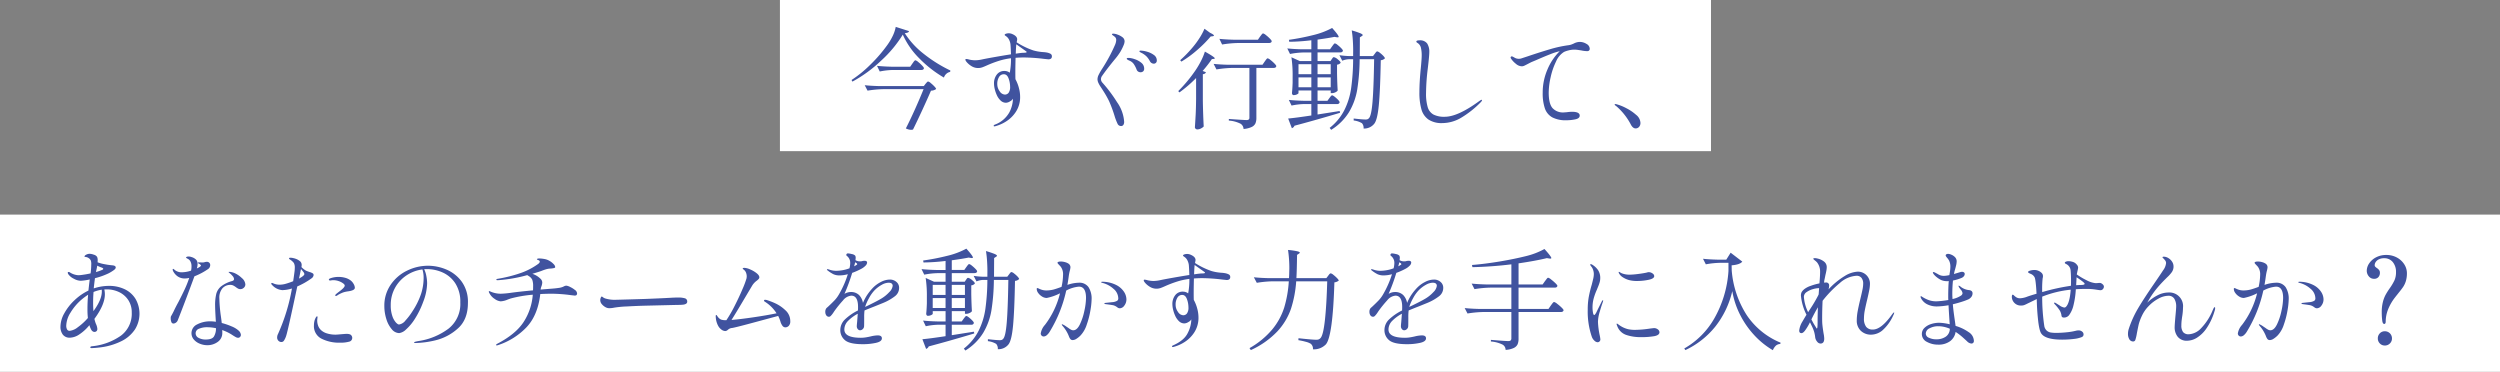
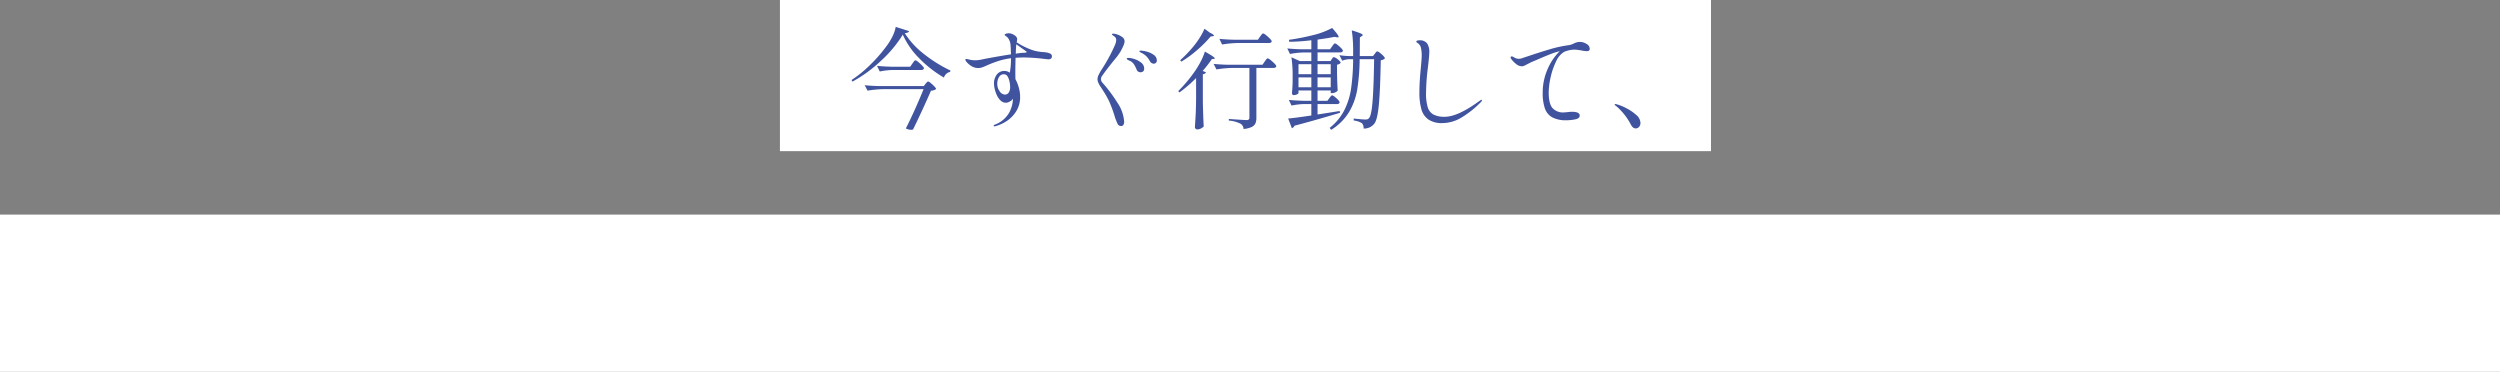
<svg xmlns="http://www.w3.org/2000/svg" width="827" height="123" viewBox="0 0 827 123">
  <rect x="0" y="0" width="827" height="123" fill="#808080" stroke="none" />
  <g id="グループ_79685" data-name="グループ 79685" transform="translate(-546.5 -22140.295)">
    <g id="グループ_79485" data-name="グループ 79485" transform="translate(-2.5 3418.295)">
      <rect id="長方形_17992" data-name="長方形 17992" width="827" height="52" transform="translate(549 18793)" fill="#fff" />
-       <path id="パス_144314" data-name="パス 144314" d="M29.06,23.568a11.863,11.863,0,0,1,5.13,1.08,8.472,8.472,0,0,1,3.618,3.186,9.8,9.8,0,0,1-.126,10.08A11.436,11.436,0,0,1,33.2,41.838a21.651,21.651,0,0,1-7.6,2.142q-.864.108-2.232.18-.5,0-.5-.252,0-.288.5-.36A20,20,0,0,0,33,40.038a9.046,9.046,0,0,0,3.582-7.65,7.31,7.31,0,0,0-1.134-4.1,7.428,7.428,0,0,0-3.024-2.646,9.389,9.389,0,0,0-4.158-.918,6.35,6.35,0,0,0-.756.036,7.459,7.459,0,0,1,.18,1.584q0,3.456-3.456,8.136a10.031,10.031,0,0,0,.5,1.656,4.618,4.618,0,0,1,.468,1.656.927.927,0,0,1-.936,1.008,1.062,1.062,0,0,1-.612-.2,1.514,1.514,0,0,1-.468-.522,7.991,7.991,0,0,1-.612-1.512,14.863,14.863,0,0,1-3.528,3.186,5.844,5.844,0,0,1-2.88.954,2.805,2.805,0,0,1-2.394-1.026A4.275,4.275,0,0,1,13,37.032a9.222,9.222,0,0,1,1.26-4.374,17.5,17.5,0,0,1,3.384-4.338,17.9,17.9,0,0,1,4.608-3.2q.252-2.3.432-3.672a18.343,18.343,0,0,1-2.952.432,5,5,0,0,1-2.322-.684,4.669,4.669,0,0,1-1.746-1.4,1.361,1.361,0,0,1-.252-.54.255.255,0,0,1,.288-.288.7.7,0,0,1,.36.108,5.81,5.81,0,0,0,2.916.972,14.507,14.507,0,0,0,1.53-.162q1.17-.162,2.466-.45a24.561,24.561,0,0,0,.216-2.988,3.426,3.426,0,0,0-.144-1.26,2.008,2.008,0,0,0-.684-.792,2.232,2.232,0,0,0-.828-.36,3.581,3.581,0,0,0-.378-.054q-.2-.018-.2-.09,0-.36.576-.648a2.428,2.428,0,0,1,1.08-.288,4.4,4.4,0,0,1,1.458.306,1.814,1.814,0,0,1,1.062.738,2.585,2.585,0,0,1,.18,1.152,3.962,3.962,0,0,1-.036.612,11.676,11.676,0,0,0,2.214.612,24.946,24.946,0,0,0,2.754.4q1.044.108,1.044.72,0,.36-.54.792a13.177,13.177,0,0,1-1.8,1.116,23.534,23.534,0,0,1-4.536,1.62q-.288,2.232-.4,3.384A15.842,15.842,0,0,1,29.06,23.568ZM24.74,19a17.238,17.238,0,0,0,2.052-.72.727.727,0,0,0,.234-.144.3.3,0,0,0,.126-.216q0-.252-.684-.468a9.092,9.092,0,0,1-1.3-.576l-.144.792Zm1.944,6.444a3.557,3.557,0,0,0-.036-.612,11.566,11.566,0,0,0-2.7.756q-.144,1.62-.144,3.6,0,1.44.108,2.736l.432-.612Q26.684,27.924,26.684,25.44Zm-10.656,13a5.279,5.279,0,0,0,2.7-1.188,19.46,19.46,0,0,0,3.348-3.06,24.816,24.816,0,0,1-.144-2.916q0-2.484.216-4.788a22.23,22.23,0,0,0-2.268,1.692A17.913,17.913,0,0,0,16.3,32.46a8.51,8.51,0,0,0-1.386,4.248,2.518,2.518,0,0,0,.27,1.26A.908.908,0,0,0,16.028,38.436ZM61.856,17.988A21.777,21.777,0,0,1,57.32,20.4q-1.332,3.636-2.934,7.866t-2.61,6.75a1.634,1.634,0,0,1-.594.72,1.42,1.42,0,0,1-.81.288.718.718,0,0,1-.684-.5,3.209,3.209,0,0,1-.216-1.26,1.784,1.784,0,0,1,.054-.54,2.762,2.762,0,0,1,.234-.432q.4-.72.684-1.3.648-1.4,1.584-3.1,1.26-2.448,2.106-4.266a33.174,33.174,0,0,0,1.458-3.69,6.69,6.69,0,0,1-1.368.18,4.051,4.051,0,0,1-2.448-.684,4.72,4.72,0,0,1-1.4-1.548,1.373,1.373,0,0,1-.252-.72q0-.216.18-.216.144,0,.5.36a3.676,3.676,0,0,0,2.592.756,9.908,9.908,0,0,0,2.808-.54,6.162,6.162,0,0,0,.144-1.4,3.2,3.2,0,0,0-.468-1.836,2.116,2.116,0,0,0-.81-.7q-.522-.27-.522-.378,0-.144.234-.252a1.323,1.323,0,0,1,.558-.108,2.98,2.98,0,0,1,1.008.18,3.469,3.469,0,0,1,1.548.9,2.014,2.014,0,0,1,.468,1.368,4.986,4.986,0,0,1-.252,1.512l.648-.324q.288-.18.5-.342t.216-.306q0-.144-.324-.4a3.325,3.325,0,0,0-.414-.252q-.27-.144-.27-.252,0-.144.324-.144l1.3.036a2.38,2.38,0,0,0,.63-.108,2.566,2.566,0,0,1,.7-.108,1.1,1.1,0,0,1,.81.306,1.049,1.049,0,0,1,.306.774,1.6,1.6,0,0,1-.18.72A1.467,1.467,0,0,1,61.856,17.988Zm7.38,5.256A3.431,3.431,0,0,0,66.59,24.36a4.8,4.8,0,0,0-1.026,3.348,48.275,48.275,0,0,0,.5,5.868q.216,1.512.288,2.268a23.06,23.06,0,0,1,3.294,1.134,7.886,7.886,0,0,1,2.25,1.35,2.192,2.192,0,0,1,.792,1.44.966.966,0,0,1-.27.684.877.877,0,0,1-.666.288,1.633,1.633,0,0,1-.738-.216q-.414-.216-1.134-.684A14.707,14.707,0,0,0,66.5,38.184a8.035,8.035,0,0,1,.036.9,3.529,3.529,0,0,1-1.494,3.006,5.766,5.766,0,0,1-3.51,1.1A6.454,6.454,0,0,1,59.1,42.7a5.047,5.047,0,0,1-1.98-1.386,3.2,3.2,0,0,1,1.062-4.986,9.107,9.107,0,0,1,4.5-1.026,10.494,10.494,0,0,1,1.728.144q-.252-3.96-.252-5.292a16.109,16.109,0,0,1,.378-3.924A4.823,4.823,0,0,1,66.1,23.766a10.229,10.229,0,0,1,3.636-1.782q.684-.18.684-.684a1.764,1.764,0,0,0-.522-1.044,6.348,6.348,0,0,0-1.062-1.008q-.216-.18-.216-.252t.252-.072a3.955,3.955,0,0,1,.828.126,5.04,5.04,0,0,1,.936.306,8.37,8.37,0,0,1,2.376,1.638,3.032,3.032,0,0,1,1.152,2.07,1.472,1.472,0,0,1-.5,1.116,1.645,1.645,0,0,1-1.152.468,1.587,1.587,0,0,1-.72-.162A5.162,5.162,0,0,1,71,23.964a6.049,6.049,0,0,0-.882-.54A2.031,2.031,0,0,0,69.236,23.244ZM61.028,41.316q2.088,0,2.736-.99a5.2,5.2,0,0,0,.684-2.754,13.755,13.755,0,0,0-2.88-.324,6.632,6.632,0,0,0-2.736.5,1.6,1.6,0,0,0-1.116,1.476,1.688,1.688,0,0,0,.99,1.548A4.776,4.776,0,0,0,61.028,41.316Zm34.56-22.284a4.248,4.248,0,0,1,.882.4.642.642,0,0,1,.27.576,1.537,1.537,0,0,1-.756,1.116,24.366,24.366,0,0,1-4.644,2.628Q88.28,38.184,87.7,39.984a6.411,6.411,0,0,1-.756,1.674,1.027,1.027,0,0,1-.828.486,1.411,1.411,0,0,1-1.008-.414A1.5,1.5,0,0,1,84.68,40.6a2.49,2.49,0,0,1,.288-1.116,63.187,63.187,0,0,0,4.608-15.048,11.788,11.788,0,0,1-3.168.54,5.042,5.042,0,0,1-3.42-1.728.689.689,0,0,1-.252-.432.191.191,0,0,1,.216-.216,1.381,1.381,0,0,1,.54.18,5.12,5.12,0,0,0,2.016.4,7.612,7.612,0,0,0,2.2-.36,23.8,23.8,0,0,0,2.268-.792q.216-1.3.468-3.312a9,9,0,0,0,.072-1.116,3.137,3.137,0,0,0-.306-1.6,4.727,4.727,0,0,0-1.314-1.17q-.288-.18-.288-.36,0-.216.468-.216a4.818,4.818,0,0,1,1.026.144,5.612,5.612,0,0,1,1.1.36,4.607,4.607,0,0,1,1.188.792,1.668,1.668,0,0,1,.4,1.224,4.418,4.418,0,0,1-.072.576,6.918,6.918,0,0,0,1.512,1.188A11.358,11.358,0,0,0,95.588,19.032Zm-3.672,2.124q1.764-.972,1.764-1.476a1.124,1.124,0,0,0-.27-.648q-.27-.36-.846-1.044l-.36,1.8Zm16.92.5a3.677,3.677,0,0,1,1.134,1.26,2.782,2.782,0,0,1,.414,1.26q0,.72-1.4,1.044a9.215,9.215,0,0,1-1.008.18,9.338,9.338,0,0,0-1.3.288,9.191,9.191,0,0,0-1.188.5,6.076,6.076,0,0,0-.972.576.911.911,0,0,1-.432.144q-.18,0-.18-.144a.645.645,0,0,1,.18-.4q.18-.18.972-.792,1.98-1.44,1.98-2.088,0-.36-.5-.72a5.361,5.361,0,0,0-1.656-.828,5.6,5.6,0,0,0-1.548-.252,4,4,0,0,0-.72.054q-.288.054-.324.054-.5,0-.5-.288,0-.252.468-.432a7.889,7.889,0,0,1,2.7-.468,8.164,8.164,0,0,1,2.214.288A5.289,5.289,0,0,1,108.836,21.66Zm-1.224,17.784q1.332,0,1.656.576a1.2,1.2,0,0,1,.252.756,1.272,1.272,0,0,1-1.062,1.26,10.309,10.309,0,0,1-2.9.324A12.886,12.886,0,0,1,99.3,41.01a4.62,4.62,0,0,1-2.448-4.374,5.9,5.9,0,0,1,.126-1.26,3.855,3.855,0,0,1,.234-.792,4.078,4.078,0,0,1,.324-.648q.18-.288.36-.288.144,0,.144.252l-.072.648a4.11,4.11,0,0,0-.036.576,5.045,5.045,0,0,0,.288,1.584,3.749,3.749,0,0,0,1.08,1.584,4.892,4.892,0,0,0,1.89,1.008,9.426,9.426,0,0,0,2.862.4q.4,0,1.908-.144.5-.036.936-.072T107.612,39.444Zm27-22.536a15.728,15.728,0,0,1,6.012,1.242,12,12,0,0,1,5.094,4,11.4,11.4,0,0,1,2.07,7.038q0,5.616-3.438,8.568a16.966,16.966,0,0,1-7.344,3.834,30.662,30.662,0,0,1-6.534.882q-.5,0-.5-.18,0-.216,1.44-.468a21.894,21.894,0,0,0,10.008-4.14,10.4,10.4,0,0,0,3.852-8.64,11.135,11.135,0,0,0-1.638-6.282,9.741,9.741,0,0,0-4.158-3.6,12.67,12.67,0,0,0-5.256-1.134,8.033,8.033,0,0,0-.9.036,8.7,8.7,0,0,1,.72,2.268,13.087,13.087,0,0,1,.252,2.412,17.744,17.744,0,0,1-1.3,6.12,28.249,28.249,0,0,1-2.718,5.562,16.34,16.34,0,0,1-2.952,3.564,4.079,4.079,0,0,1-2.286,1.206,3.256,3.256,0,0,1-2.43-1.278,9.229,9.229,0,0,1-1.8-3.366,14.247,14.247,0,0,1-.666-4.356,12.1,12.1,0,0,1,2.052-6.93,13.745,13.745,0,0,1,5.4-4.7A15.637,15.637,0,0,1,134.612,16.908Zm-1.476,4.032a9.119,9.119,0,0,0-.4-2.808,12.229,12.229,0,0,0-5.2,1.926A11.713,11.713,0,0,0,123.7,24.18a11.529,11.529,0,0,0-1.44,5.76,10.67,10.67,0,0,0,.522,3.6,6.154,6.154,0,0,0,1.17,2.124q.648.684,1.044.684A3.337,3.337,0,0,0,127.142,35a20.837,20.837,0,0,0,2.286-3.006,24.932,24.932,0,0,0,2.862-5.778A17.237,17.237,0,0,0,133.136,20.94ZM180.368,23.5a3.633,3.633,0,0,1,1.206.414,7.979,7.979,0,0,1,1.6.99,1.545,1.545,0,0,1,.72,1.116.736.736,0,0,1-.2.594.923.923,0,0,1-.594.162q-.036,0-1.26-.144a49.884,49.884,0,0,0-6.228-.468q-1.944,0-3.888.108-.792,6.948-4.5,10.926a22.827,22.827,0,0,1-9.432,5.958,1.727,1.727,0,0,1-.5.108.159.159,0,0,1-.18-.18q0-.144.36-.36,6.084-3.168,8.712-7.164a19.19,19.19,0,0,0,3.06-9.072,41.84,41.84,0,0,0-7.344,1.26l-.9.324a6.863,6.863,0,0,1-2.376.612,3.917,3.917,0,0,1-1.962-.792,4.869,4.869,0,0,1-1.746-1.872,1.226,1.226,0,0,1-.216-.54q0-.18.144-.18a1.132,1.132,0,0,1,.4.144,8.413,8.413,0,0,0,3.456.72,30.659,30.659,0,0,0,3.168-.288q2.844-.4,7.452-.828.036-.468.036-1.368a6.042,6.042,0,0,0-.27-2.088,2.8,2.8,0,0,0-1.17-1.26,2.63,2.63,0,0,0-.27-.18q-.126-.072-.234-.144a47.9,47.9,0,0,1-9.792,1.692q-.432,0-.432-.18,0-.216.432-.288a45.614,45.614,0,0,0,7.956-2.034,22.589,22.589,0,0,0,5.364-2.826q.612-.432.612-.828a.4.4,0,0,0-.18-.342,2.118,2.118,0,0,0-.468-.234q-.288-.108-.288-.18,0-.288.828-.288a10.524,10.524,0,0,1,1.836.216,4.835,4.835,0,0,1,1.548.612,5.6,5.6,0,0,1,1.314,1.044,1.619,1.619,0,0,1,.522.972q0,.216-.36.324a7.311,7.311,0,0,1-1.332.18,5.812,5.812,0,0,0-1.278.216q-.63.18-1.638.576-.576.216-2.952.936a6.8,6.8,0,0,1,2.592,1.548,1.778,1.778,0,0,1,.684,1.332,4.228,4.228,0,0,1-.324,1.4,3.862,3.862,0,0,0-.216.936l1.224-.108,2.736-.216q.972-.072,1.944-.216a5.685,5.685,0,0,0,1.368-.324q.18-.072.54-.252A1.6,1.6,0,0,1,180.368,23.5Zm14.364,7.452a2.633,2.633,0,0,1-1.476-.36,4.249,4.249,0,0,1-1.17-.972,2.012,2.012,0,0,1-.522-1.332,2.078,2.078,0,0,1,.162-.792q.162-.4.342-.4a.886.886,0,0,1,.324.18,2.67,2.67,0,0,0,.756.432,10.456,10.456,0,0,0,3.24.468q1.548-.036,4.716-.126t5.4-.162q4.788-.18,7.956-.36,1.836-.108,2.88-.108a7.541,7.541,0,0,1,2.2.252,1.061,1.061,0,0,1,.792,1.116q0,.864-1.476,1.008-.72.072-1.98.072l-10.44.252q-2.772.072-6.03.252a33.7,33.7,0,0,0-4.23.4A7.743,7.743,0,0,1,194.732,30.948Zm51.912-2.7A22.707,22.707,0,0,1,249.4,29.31a12.286,12.286,0,0,1,3.384,2.3A4.755,4.755,0,0,1,254.42,35.2a2.1,2.1,0,0,1-.522,1.62,1.629,1.629,0,0,1-1.1.468,1.209,1.209,0,0,1-.99-.558,4.449,4.449,0,0,1-.666-1.458,12.371,12.371,0,0,0-.72-1.764q-3.564.972-9,2.43t-6.3,1.566a2.368,2.368,0,0,0-.828.234,3.447,3.447,0,0,0-.576.414,1.289,1.289,0,0,1-.792.36,2.275,2.275,0,0,1-1.206-.432,3.855,3.855,0,0,1-1.206-1.4,6.822,6.822,0,0,1-.72-2.52l-.036-.5q0-.468.18-.468.108,0,.288.288a4.5,4.5,0,0,0,.432.576,2.715,2.715,0,0,0,.882.666,5.04,5.04,0,0,0,1.746.2,43.062,43.062,0,0,0,2.736-4.734q1.476-2.9,2.592-5.544a29.34,29.34,0,0,0,1.332-3.546,4.331,4.331,0,0,0,.072-.648,3.32,3.32,0,0,0-.2-1.152,2.254,2.254,0,0,0-.486-.828,4.245,4.245,0,0,0-.414-.36q-.234-.18-.234-.252,0-.252.576-.252a5.309,5.309,0,0,1,1.854.5,9.11,9.11,0,0,1,2.142,1.242q.936.738.936,1.386a.816.816,0,0,1-.216.54,4.726,4.726,0,0,1-.684.612,5.717,5.717,0,0,0-1.4,1.476L240.2,26.2q-3.96,6.7-5.22,8.64,2.736-.216,7.164-.864t7.74-1.332A12.245,12.245,0,0,0,246.32,29a2.706,2.706,0,0,0-.306-.2.456.456,0,0,1-.27-.378q0-.252.36-.252A3.032,3.032,0,0,1,246.644,28.248ZM287.4,21.48a3.219,3.219,0,0,1,2.106.756,2.479,2.479,0,0,1,.918,2.016,3.428,3.428,0,0,1-1.4,2.754,16.629,16.629,0,0,1-3.816,2.178l-2.664,1.08q-2.664,1.044-3.564,1.44a18.623,18.623,0,0,0-.108,2.376q0,2.556-.036,2.88a1.324,1.324,0,0,1-.45.918,1.292,1.292,0,0,1-.882.378.956.956,0,0,1-.756-.4,1.383,1.383,0,0,1-.324-.9q0-.4.108-1.4l.216-2.772a12.97,12.97,0,0,0-3.258,2.412A4.031,4.031,0,0,0,272.312,38q0,2.736,5.472,2.736a10.283,10.283,0,0,0,1.692-.144q.864-.144,1.62-.324a10.947,10.947,0,0,1,2.232-.324q1.4,0,1.4.972,0,1.08-2.016,1.512a20.054,20.054,0,0,1-4.212.432q-4.5,0-6.012-1.35a4.252,4.252,0,0,1-1.512-3.294,4.867,4.867,0,0,1,1.53-3.546,17.473,17.473,0,0,1,4.3-2.97q.036-.4.036-1.116,0-3.78-2.232-3.78a3.905,3.905,0,0,0-2.718,1.548,37.849,37.849,0,0,0-2.754,3.384q-.108.144-.5.738a6.3,6.3,0,0,1-.756.954.984.984,0,0,1-.612.36,1.068,1.068,0,0,1-.936-.468,1.912,1.912,0,0,1-.324-1.116,1.861,1.861,0,0,1,.4-1.3l.648-.576q1.152-1.08,1.98-1.944a10.372,10.372,0,0,0,1.476-1.98,32.242,32.242,0,0,0,2.952-6.7,10.178,10.178,0,0,1-2.772.4,4.645,4.645,0,0,1-2.016-.4,11.341,11.341,0,0,1-1.98-1.3.29.29,0,0,1-.144-.216q0-.144.18-.144a2.1,2.1,0,0,1,.5.108,6.914,6.914,0,0,0,2.448.432,13.786,13.786,0,0,0,1.8-.162,12.328,12.328,0,0,0,2.52-.666,7.4,7.4,0,0,0,.252-1.764,2.866,2.866,0,0,0-1.116-2.34.39.39,0,0,1-.18-.288.514.514,0,0,1,.576-.54,6.469,6.469,0,0,1,1.224.216,2.082,2.082,0,0,1,1.116.5,1.279,1.279,0,0,1,.18.792,5.844,5.844,0,0,1-.072.72,2.69,2.69,0,0,0,1.548.4,2.016,2.016,0,0,0,.756-.108,3.663,3.663,0,0,1,.72-.072q.828,0,.828.612a1.609,1.609,0,0,1-.558,1.044,5.362,5.362,0,0,1-1.386,1.008,21.61,21.61,0,0,1-2.988,1.332,60.334,60.334,0,0,1-2.556,6.948,4.042,4.042,0,0,1,2.052-.612,3.763,3.763,0,0,1,2.754.972,4.887,4.887,0,0,1,1.314,2.628,16.457,16.457,0,0,1,1.4-2.646,17.816,17.816,0,0,1,1.836-2.286,9.885,9.885,0,0,1,2.664-1.98A6.537,6.537,0,0,1,287.4,21.48Zm-11.52-5.724q0,.108-.324,1.332a2.407,2.407,0,0,0,.432-.234,2.626,2.626,0,0,1,.324-.2q.252-.144.252-.288t-.288-.36Zm8.46,12.132A11.8,11.8,0,0,0,287.2,25.6a3.512,3.512,0,0,0,1.1-2.034q0-1.044-1.368-1.044a4.807,4.807,0,0,0-2.232.684,10.163,10.163,0,0,0-2.34,1.764,11.536,11.536,0,0,0-1.872,2.61,16.4,16.4,0,0,0-1.3,2.9v.036l.468-.216.756-.36Q283.328,28.5,284.336,27.888Zm27.432,6.552q.144-.18.414-.54t.486-.36q.36,0,1.422.954t1.062,1.35a.772.772,0,0,1-.864.576h-6.444v3.456l7.308-1.152.144.576-.936.288q-8.1,2.412-14.148,4a1.4,1.4,0,0,1-.864.828l-1.224-3.2q2.448-.216,7.668-1.008V36.42h-2.3a22.247,22.247,0,0,0-4.248.5l-.9-1.872q1.98.216,4.788.288h2.664V31.92h-4.248v.864q0,.18-.486.432a2.514,2.514,0,0,1-1.17.252.423.423,0,0,1-.36-.216.887.887,0,0,1-.144-.5q.144-1.332.216-3.384V27.276a39.82,39.82,0,0,0-.4-6.336l2.772,1.26h3.816V19.356h-2.52a25.713,25.713,0,0,0-4.536.5l-.9-1.836q1.98.216,4.788.288h3.168V15.324a64.892,64.892,0,0,1-7.308.5l-.108-.648a75.239,75.239,0,0,0,7.956-1.548,25.488,25.488,0,0,0,6.336-2.376q2.16,2.412,2.16,2.916,0,.252-.54.18l-.864-.144q-1.944.4-5.58.9v3.2h4.14l.684-.972q.108-.144.306-.414a3.681,3.681,0,0,1,.342-.414.415.415,0,0,1,.288-.144,2.105,2.105,0,0,1,.864.5,11.542,11.542,0,0,1,1.206,1.08q.558.576.558.828-.108.576-.9.576h-7.488V22.2h4.284l.432-.648q.072-.108.27-.378a.539.539,0,0,1,.414-.27,2.911,2.911,0,0,1,1.3.738q.936.738.936,1.134a1.611,1.611,0,0,1-1.188.612V26.3q.072,3.564.216,5.652a1.862,1.862,0,0,1-.756.576,2.626,2.626,0,0,1-1.188.288h-.36v-.9h-4.356v3.42h3.276ZM326.78,19.788l.27-.36a2.07,2.07,0,0,1,.288-.324.408.408,0,0,1,.27-.108,2.059,2.059,0,0,1,.846.468,8.575,8.575,0,0,1,1.152,1.026q.522.558.522.81a2.03,2.03,0,0,1-1.368.612q-.18,10.008-.648,14.868T326.6,42.936a4.253,4.253,0,0,1-3.528,1.584,2.349,2.349,0,0,0-.54-1.764,6.866,6.866,0,0,0-2.736-.9v-.648q2.916.324,3.888.324a2.068,2.068,0,0,0,.7-.09,1.308,1.308,0,0,0,.486-.378q.792-.828,1.17-5.472t.522-14h-4.788a68.033,68.033,0,0,1-.81,10.062,21.42,21.42,0,0,1-2.718,7.452,17.978,17.978,0,0,1-5.9,5.85l-.5-.648a17.614,17.614,0,0,0,4.842-5.814,23.635,23.635,0,0,0,2.268-7.254,72.622,72.622,0,0,0,.666-9.648h-1.368a6.5,6.5,0,0,0-2.232.5l-.936-1.836a24.4,24.4,0,0,0,3.1.288h1.44V19.5q.036-1.8-.09-3.888a33.625,33.625,0,0,0-.378-3.564,29.687,29.687,0,0,1,2.844.954q.792.342.792.594,0,.18-.324.36l-.612.4-.036,6.192H326.2Zm-20.988,6.768V23.244h-4.248v3.312Zm6.408,0V23.244h-4.356v3.312ZM301.544,27.6v3.276h4.248V27.6Zm6.3,0v3.276H312.2V27.6Zm42.048-5.076a3.628,3.628,0,0,1,3.186,1.458,6.948,6.948,0,0,1,1.026,4.05,24.015,24.015,0,0,1-.4,3.672,27.837,27.837,0,0,1-1.224,4.716,9.428,9.428,0,0,1-2.052,3.564,7.737,7.737,0,0,1-1.332,1.08,2.362,2.362,0,0,1-1.224.432.948.948,0,0,1-.81-.36,3.412,3.412,0,0,1-.45-.828q-.18-.468-.252-.612a11.508,11.508,0,0,0-1.728-2.736,1.428,1.428,0,0,1-.4-.648q0-.072.108-.072a6.184,6.184,0,0,1,1.4.792l.648.432a6.621,6.621,0,0,0,.936.612,1.6,1.6,0,0,0,.72.18q1.224,0,2.178-1.944a19.191,19.191,0,0,0,1.494-4.518,21.349,21.349,0,0,0,.54-4.194q0-3.78-2.34-3.78a10.714,10.714,0,0,0-4.212,1.3,43.964,43.964,0,0,1-5.4,13.5,4.726,4.726,0,0,1-1.008,1.242,1.656,1.656,0,0,1-1.044.45.935.935,0,0,1-.684-.288.977.977,0,0,1-.288-.72,5.5,5.5,0,0,1,1.4-2.844,28.3,28.3,0,0,0,4.968-10.44,16.972,16.972,0,0,1-4.392,1.548,2.943,2.943,0,0,1-1.53-.468,4.273,4.273,0,0,1-1.278-1.17,2.3,2.3,0,0,1-.5-1.314q0-.324.18-.324a1.228,1.228,0,0,1,.45.144q.306.144.486.216a5.249,5.249,0,0,0,2.088.432,9.956,9.956,0,0,0,2.376-.306q.972-.27,2.628-.882a19.237,19.237,0,0,0,.5-3.924,4.182,4.182,0,0,0-.756-2.736q-.252-.288-.666-.72t-.414-.576q0-.216.306-.324a2.357,2.357,0,0,1,.774-.108,5.243,5.243,0,0,1,1.44.216,3.66,3.66,0,0,1,1.188.54,1.431,1.431,0,0,1,.576,1.152,6.053,6.053,0,0,1-.216,1.152q-.18.72-.288,1.4-.252,1.872-.5,3.276A12.2,12.2,0,0,1,349.892,22.524ZM357.7,22.2a10.312,10.312,0,0,1,4.554,1.08,6.63,6.63,0,0,1,2.574,2.268,4.685,4.685,0,0,1,.792,2.412,3.332,3.332,0,0,1-.7,2.142,1.929,1.929,0,0,1-1.458.882,1.29,1.29,0,0,1-.792-.27,5.025,5.025,0,0,0-.432-.306,3.264,3.264,0,0,0-1.368-.5q-.864-.144-2.052-.288-.5-.072-.5-.216,0-.18.432-.216,2.34-.252,2.448-.252a3.91,3.91,0,0,0,1.35-.432.921.921,0,0,0,.378-.828A4.2,4.2,0,0,0,361.3,24.5,8.507,8.507,0,0,0,357.6,22.56q-.324-.072-.324-.216T357.7,22.2Zm40.464-2.844a4.2,4.2,0,0,1,1.368.45.925.925,0,0,1,.432.846q0,.972-1.188.972-.036,0-1.4-.144a59.475,59.475,0,0,0-6.588-.468q-1.476,0-2.844.108-.072,3.1-.072,4.716,0,1.728.036,2.376a12.383,12.383,0,0,1,1.134,2.862,11.167,11.167,0,0,1,.414,2.826,8.886,8.886,0,0,1-1.4,5.076,10.582,10.582,0,0,1-3.276,3.222,12.794,12.794,0,0,1-3.456,1.53,1.526,1.526,0,0,1-.36.072q-.252,0-.252-.18,0-.252.4-.4,3.636-1.62,4.806-4.086a10.327,10.327,0,0,0,1.17-4.3v-.18a2.358,2.358,0,0,1-.954.864,2.683,2.683,0,0,1-1.314.468,2.549,2.549,0,0,1-1.818-.738,5.589,5.589,0,0,1-1.242-1.782,10.707,10.707,0,0,1-.684-1.98,8.189,8.189,0,0,1-.252-1.908,4.645,4.645,0,0,1,.918-2.9,3.049,3.049,0,0,1,2.574-1.206,2.876,2.876,0,0,1,1.728.576,24.138,24.138,0,0,0,.4-4.788,23.051,23.051,0,0,0-3.942.846,38,38,0,0,0-4.194,1.6q-.792.36-1.4.576a4.208,4.208,0,0,1-1.4.216,4.092,4.092,0,0,1-2.052-.576A6.607,6.607,0,0,1,372,22.776q-.648-.684-.648-1.044,0-.216.252-.216a3.669,3.669,0,0,1,.972.18,9.6,9.6,0,0,0,1.872.252,11.586,11.586,0,0,0,2.592-.324q1.368-.288,4.122-.774t5.274-.882q-.072-2.124-.144-2.952a4.339,4.339,0,0,0-.4-1.674,3.1,3.1,0,0,0-.756-1.1,5.431,5.431,0,0,0-.522-.4q-.27-.18-.27-.288,0-.252.45-.4a2.884,2.884,0,0,1,.882-.144,2.928,2.928,0,0,1,1.26.288q1.548.684,1.548,1.728a8.14,8.14,0,0,1-.18.972,24.839,24.839,0,0,0,5.472,2.664,14.447,14.447,0,0,0,1.872.414q.864.126,1.512.162A8.974,8.974,0,0,1,398.168,19.356Zm-7.74.108q.18,0,.522-.018a2.068,2.068,0,0,0,.5-.072q.162-.054.162-.162,0-.144-.234-.288a1.924,1.924,0,0,1-.306-.216l-2.88-2.052q-.108,1.008-.18,3.1Q389.636,19.5,390.428,19.464Zm-6.012,13.824a1.518,1.518,0,0,0,1.242-.612,3.272,3.272,0,0,0,.486-2.016,7.98,7.98,0,0,0-.5-2.7q-.5-1.4-1.584-1.4a1.8,1.8,0,0,0-1.566.9,4.25,4.25,0,0,0-.594,2.376,3.955,3.955,0,0,0,.792,2.358A2.189,2.189,0,0,0,384.416,33.288Zm29.736-11.232a36.478,36.478,0,0,0-5.4.5l-.972-1.836q1.98.216,4.788.288h6.84q.072-1.224.072-1.872l.036-1.26a41.335,41.335,0,0,0-.432-6.192,23.717,23.717,0,0,1,3.042.432q.846.216.846.432,0,.18-.288.36l-.612.4q-.072,5.22-.216,7.7h9.9l.612-.792q.072-.108.252-.342a1.813,1.813,0,0,1,.324-.342.479.479,0,0,1,.288-.108,2.105,2.105,0,0,1,.864.5,11.545,11.545,0,0,1,1.206,1.08q.558.576.558.828a2.84,2.84,0,0,1-1.44.576Q433.88,40.2,431.612,42.9a5.507,5.507,0,0,1-4.284,1.656,2.15,2.15,0,0,0-.72-1.836,5.827,5.827,0,0,0-1.62-.648,22.471,22.471,0,0,0-2.484-.54l.036-.648q1.584.18,3.384.342t2.448.162a2.464,2.464,0,0,0,.828-.108,1.657,1.657,0,0,0,.576-.4q.936-.864,1.494-5.9t.774-12.924h-10.26a37.883,37.883,0,0,1-1.728,9.09,21.062,21.062,0,0,1-4.5,7.47,28.179,28.179,0,0,1-8.784,6.192l-.432-.648a27.367,27.367,0,0,0,7.542-6.21,21.65,21.65,0,0,0,3.942-7.236,37.858,37.858,0,0,0,1.512-8.658ZM467.4,21.48a3.219,3.219,0,0,1,2.106.756,2.479,2.479,0,0,1,.918,2.016,3.428,3.428,0,0,1-1.4,2.754,16.629,16.629,0,0,1-3.816,2.178l-2.664,1.08q-2.664,1.044-3.564,1.44a18.623,18.623,0,0,0-.108,2.376q0,2.556-.036,2.88a1.324,1.324,0,0,1-.45.918,1.292,1.292,0,0,1-.882.378.956.956,0,0,1-.756-.4,1.383,1.383,0,0,1-.324-.9q0-.4.108-1.4l.216-2.772a12.97,12.97,0,0,0-3.258,2.412A4.031,4.031,0,0,0,452.312,38q0,2.736,5.472,2.736a10.283,10.283,0,0,0,1.692-.144q.864-.144,1.62-.324a10.947,10.947,0,0,1,2.232-.324q1.4,0,1.4.972,0,1.08-2.016,1.512a20.054,20.054,0,0,1-4.212.432q-4.5,0-6.012-1.35a4.252,4.252,0,0,1-1.512-3.294,4.867,4.867,0,0,1,1.53-3.546,17.473,17.473,0,0,1,4.3-2.97q.036-.4.036-1.116,0-3.78-2.232-3.78a3.905,3.905,0,0,0-2.718,1.548,37.849,37.849,0,0,0-2.754,3.384q-.108.144-.5.738a6.3,6.3,0,0,1-.756.954.984.984,0,0,1-.612.36,1.068,1.068,0,0,1-.936-.468,1.912,1.912,0,0,1-.324-1.116,1.861,1.861,0,0,1,.4-1.3l.648-.576q1.152-1.08,1.98-1.944a10.372,10.372,0,0,0,1.476-1.98,32.242,32.242,0,0,0,2.952-6.7,10.178,10.178,0,0,1-2.772.4,4.645,4.645,0,0,1-2.016-.4,11.341,11.341,0,0,1-1.98-1.3.29.29,0,0,1-.144-.216q0-.144.18-.144a2.1,2.1,0,0,1,.5.108,6.914,6.914,0,0,0,2.448.432,13.786,13.786,0,0,0,1.8-.162,12.328,12.328,0,0,0,2.52-.666,7.4,7.4,0,0,0,.252-1.764,2.866,2.866,0,0,0-1.116-2.34.39.39,0,0,1-.18-.288.514.514,0,0,1,.576-.54,6.469,6.469,0,0,1,1.224.216,2.082,2.082,0,0,1,1.116.5,1.279,1.279,0,0,1,.18.792,5.844,5.844,0,0,1-.072.72,2.69,2.69,0,0,0,1.548.4,2.016,2.016,0,0,0,.756-.108,3.663,3.663,0,0,1,.72-.072q.828,0,.828.612a1.609,1.609,0,0,1-.558,1.044,5.362,5.362,0,0,1-1.386,1.008,21.61,21.61,0,0,1-2.988,1.332,60.334,60.334,0,0,1-2.556,6.948,4.042,4.042,0,0,1,2.052-.612,3.763,3.763,0,0,1,2.754.972,4.887,4.887,0,0,1,1.314,2.628,16.457,16.457,0,0,1,1.4-2.646,17.816,17.816,0,0,1,1.836-2.286,9.885,9.885,0,0,1,2.664-1.98A6.537,6.537,0,0,1,467.4,21.48Zm-11.52-5.724q0,.108-.324,1.332a2.407,2.407,0,0,0,.432-.234,2.626,2.626,0,0,1,.324-.2q.252-.144.252-.288t-.288-.36Zm8.46,12.132A11.8,11.8,0,0,0,467.2,25.6a3.512,3.512,0,0,0,1.1-2.034q0-1.044-1.368-1.044a4.807,4.807,0,0,0-2.232.684,10.163,10.163,0,0,0-2.34,1.764,11.536,11.536,0,0,0-1.872,2.61,16.4,16.4,0,0,0-1.3,2.9v.036l.468-.216.756-.36Q463.328,28.5,464.336,27.888Zm39.744-5.9q.18-.216.36-.468a4.92,4.92,0,0,1,.36-.45.485.485,0,0,1,.324-.2,2.606,2.606,0,0,1,.972.576,15.552,15.552,0,0,1,1.422,1.224q.666.648.666.9-.108.576-.9.576H495.332V31.2h9.9l.792-1.152q.108-.144.36-.486a4.656,4.656,0,0,1,.414-.5.454.454,0,0,1,.306-.162,2.71,2.71,0,0,1,.99.576,14.469,14.469,0,0,1,1.458,1.242q.684.666.684.918-.144.576-.9.576h-14v8.82a4.728,4.728,0,0,1-.306,1.836,2.608,2.608,0,0,1-1.242,1.224,7.135,7.135,0,0,1-2.736.648,2,2,0,0,0-.972-1.728,10.338,10.338,0,0,0-3.888-1.044v-.54q4.824.4,5.76.4a1.126,1.126,0,0,0,.774-.216.944.944,0,0,0,.234-.72V32.208h-9.108a36.478,36.478,0,0,0-5.4.5l-.936-1.8q1.98.216,4.788.288h10.656V24.144h-6.8a36.478,36.478,0,0,0-5.4.5l-.936-1.836q1.98.216,4.788.288h8.352V16.44a126.3,126.3,0,0,1-12.888.936l-.144-.72q4.392-.36,9.234-1.17t8.982-1.854a24.206,24.206,0,0,0,5.76-2.268q2.268,2.52,2.268,2.988,0,.252-.576.18l-.9-.144q-3.672.9-9.36,1.728V23.1h7.956ZM521.5,42.216a1.69,1.69,0,0,1-1.1-.558,3.143,3.143,0,0,1-.846-1.314,25.616,25.616,0,0,1-1.332-8.892,23.436,23.436,0,0,1,.36-4.32,39.5,39.5,0,0,1,.972-3.96q.252-.972.468-1.908a7.357,7.357,0,0,0,.216-1.62,4.236,4.236,0,0,0-.252-1.4,3.294,3.294,0,0,0-.648-1.152,1.284,1.284,0,0,1-.288-.54q0-.18.144-.18a1.231,1.231,0,0,1,.576.216,6.327,6.327,0,0,1,1.89,1.8,4.679,4.679,0,0,1,.7,2.664,4.874,4.874,0,0,1-.216,1.4,13.936,13.936,0,0,1-.5,1.4q-.288.684-.36.9a19.157,19.157,0,0,0-1.116,3.06,11.407,11.407,0,0,0-.36,2.844,9.982,9.982,0,0,0,.144,1.746q.144.81.432.81.18,0,.612-.72l.648-1.332,1.224-2.448q.252-.4.36-.4t.108.144l-.108.432q-.468,1.26-1.044,3.258a12.479,12.479,0,0,0-.576,3.33,25.793,25.793,0,0,0,.612,4.608,10.764,10.764,0,0,1,.18,1.152.906.906,0,0,1-.288.72A.917.917,0,0,1,521.5,42.216Zm13.032-20.268a9.662,9.662,0,0,1-2.592-.288,7.164,7.164,0,0,1-2.106-.936,3.506,3.506,0,0,1-1.242-1.26,1.1,1.1,0,0,1-.144-.432.1.1,0,0,1,.108-.108.89.89,0,0,1,.378.18,3.269,3.269,0,0,0,.522.288,6.833,6.833,0,0,0,2.592.468,23.777,23.777,0,0,0,2.754-.216q1.746-.216,2.9-.468a2.315,2.315,0,0,1,.684-.144,2.113,2.113,0,0,1,1.26.414,1.132,1.132,0,0,1,.576.882q0,.828-1.836,1.224A18.229,18.229,0,0,1,534.536,21.948Zm1.26,18.576a14.573,14.573,0,0,1-4.86-.738,4.8,4.8,0,0,1-2.952-2.934,3.009,3.009,0,0,1-.216-.648.127.127,0,0,1,.144-.144.484.484,0,0,1,.27.126q.162.126.27.2a8.439,8.439,0,0,0,3.132,1.512,10.589,10.589,0,0,0,2.484.216,34.563,34.563,0,0,0,4.788-.432l1.224-.144a2.047,2.047,0,0,1,1.35.432,1.223,1.223,0,0,1,.522.936q0,.972-1.71,1.3A24.72,24.72,0,0,1,535.8,40.524ZM566.036,25.3a29.663,29.663,0,0,1-5.616,11.736,28.011,28.011,0,0,1-9.9,7.776l-.36-.54a26.5,26.5,0,0,0,9.9-9.882,36.435,36.435,0,0,0,4.716-15.75v-2.7h-2.664a28.4,28.4,0,0,0-4.824.5l-.936-1.836q1.98.216,4.788.288h2.916l1.44-2.3,3.852,2.952q-.792,1.008-3.528,1.224l.036,1.764a32.107,32.107,0,0,0,4.95,14.688A24.812,24.812,0,0,0,582.02,42.36l-.108.432a2.258,2.258,0,0,0-1.44.54,4.149,4.149,0,0,0-1.008,1.512,26.765,26.765,0,0,1-5.832-4.626,29.255,29.255,0,0,1-4.806-6.7A27.321,27.321,0,0,1,566.036,25.3Zm53.5,7.056q.072,0,.072.108a3.048,3.048,0,0,1-.324.864,14.316,14.316,0,0,1-3.672,5.04A5.949,5.949,0,0,1,612.08,39.7a4.779,4.779,0,0,1-3.564-1.314,4.546,4.546,0,0,1-1.3-3.33,17.263,17.263,0,0,1,.306-3.132q.306-1.656.918-4.176.468-1.944.684-3.024a9.737,9.737,0,0,0,.216-1.872,2.936,2.936,0,0,0-.576-1.944,2,2,0,0,0-1.62-.684,9.036,9.036,0,0,0-5.562,2.43,37.66,37.66,0,0,0-5.67,5.85q-.144,3.06-.144,5.76,0,1.44.072,2.088.108,1.116.4,2.952a9.781,9.781,0,0,1,.216,1.728q0,1.62-1.26,1.62a1.483,1.483,0,0,1-1.08-.63,2.709,2.709,0,0,1-.648-1.422,11.075,11.075,0,0,0-.324-1.746,12.44,12.44,0,0,0-.72-1.854l-.684-1.4a17.906,17.906,0,0,1-1.656,2.772q-.648.828-1.152.828-.756,0-.756-.864a7.159,7.159,0,0,1,1.08-2.988q.9-1.548,1.332-2.232a17.62,17.62,0,0,1-1.836-6.264,2.539,2.539,0,0,1,.252-1.26,4,4,0,0,1,.9-.972,7.22,7.22,0,0,1,2.07-1.062,18.9,18.9,0,0,1,2.9-.81q.216-2.448.216-3.924a4.881,4.881,0,0,0-1.008-3.024,5.674,5.674,0,0,0-.738-.666q-.522-.414-.522-.522t.162-.162a1.074,1.074,0,0,1,.342-.054,3.133,3.133,0,0,1,.828.108,5.445,5.445,0,0,1,2.214,1.008,2.269,2.269,0,0,1,.918,1.872,6.847,6.847,0,0,1-.126,1.17q-.126.7-.306,1.422l-.144.72q-.072.36-.144.684a4.848,4.848,0,0,0-.108.576q-.036.288-.072.54a4.417,4.417,0,0,1,.612-.036.939.939,0,0,1,1.08,1.044,3.877,3.877,0,0,1-.216,1.224,25.044,25.044,0,0,1,5.436-4.464,9.006,9.006,0,0,1,4.212-1.4,3.974,3.974,0,0,1,4.068,4.176,11.573,11.573,0,0,1-.27,2.142q-.27,1.35-.594,2.718-.54,2.232-.828,3.708a14.353,14.353,0,0,0-.288,2.736,4.415,4.415,0,0,0,.72,2.754,2.661,2.661,0,0,0,2.232.918q2.772,0,6.336-5Q619.388,32.352,619.532,32.352ZM589.724,27.2a13.916,13.916,0,0,0,1.4,5.076l.576-.9a48.2,48.2,0,0,0,2.7-4.536l.216-.468.144-2.052h-.144a7.461,7.461,0,0,0-1.89.324,6.677,6.677,0,0,0-2.088.972A1.9,1.9,0,0,0,589.724,27.2Zm4.284,10.476q.144,0,.2-.54t.054-1.728q0-2.448.108-4.752-.936,1.512-2.16,4,.5,1.008,1.08,1.944.144.216.4.648T594.008,37.68Zm45.9-.864a14.462,14.462,0,0,1,4.32,2.052,3.546,3.546,0,0,1,1.728,2.844.9.9,0,0,1-.252.738.858.858,0,0,1-.54.2,2.187,2.187,0,0,1-1.4-.684q-.18-.18-1.35-1.242a19.523,19.523,0,0,0-2.5-1.926,4.654,4.654,0,0,1-1.836,3.078,6.369,6.369,0,0,1-3.924,1.134,7.591,7.591,0,0,1-3.744-.918,2.858,2.858,0,0,1-1.656-2.61,2.718,2.718,0,0,1,.882-2.034,5.5,5.5,0,0,1,2.2-1.26,8.76,8.76,0,0,1,2.646-.414,16.965,16.965,0,0,1,3.492.5l-.072-.9q-.252-3.78-.324-5.4a24.29,24.29,0,0,1-3.78.4,7,7,0,0,1-3.33-.738,4.584,4.584,0,0,1-2.034-2.07,1.4,1.4,0,0,1-.108-.4q0-.18.144-.18a.444.444,0,0,1,.252.108,1.63,1.63,0,0,0,.216.144,10.277,10.277,0,0,0,1.872.954,7.079,7.079,0,0,0,2.7.486q.5,0,1.62-.108t2.376-.324q-.036-.36-.036-.972,0-3.1.18-5.292a3.262,3.262,0,0,1-.576.036,4.9,4.9,0,0,1-1.8-.324,6.769,6.769,0,0,1-1.476-.9,5.713,5.713,0,0,1-1.152-1.116,1.36,1.36,0,0,1-.252-.54.127.127,0,0,1,.144-.144,1.4,1.4,0,0,1,.576.18l.756.4a5.271,5.271,0,0,0,1.044.522,3.686,3.686,0,0,0,1.188.162A9.452,9.452,0,0,0,637.856,20q.036-.252.18-1.134a10.4,10.4,0,0,0,.144-1.674,4.462,4.462,0,0,0-.4-1.944,4.877,4.877,0,0,0-.684-.972,5.067,5.067,0,0,1-.324-.432.7.7,0,0,1-.144-.36.419.419,0,0,1,.234-.36,1.116,1.116,0,0,1,.594-.144,3.148,3.148,0,0,1,1.044.27,3.46,3.46,0,0,1,1.224.828,1.961,1.961,0,0,1,.54,1.422,6.693,6.693,0,0,1-.216,1.422q-.216.918-.468,1.71l-.216,1.008,2.052-.612a1.938,1.938,0,0,1,.612-.108,1.089,1.089,0,0,1,.648.18.62.62,0,0,1,.252.54,1.2,1.2,0,0,1-.27.72,1.851,1.851,0,0,1-.774.576,14.929,14.929,0,0,1-2.844.864q-.216,2.16-.216,4.392,0,.72.072,1.728a8.041,8.041,0,0,0,2.772-1.116,1.078,1.078,0,0,0,.54-.828,2.309,2.309,0,0,0-.648-1.224q-.072-.108-.2-.27a3.421,3.421,0,0,1-.234-.342,1.36,1.36,0,0,1-.252-.54.1.1,0,0,1,.108-.108,1.724,1.724,0,0,1,.648.4,5.448,5.448,0,0,0,2.772,1.08,1.438,1.438,0,0,1,.864.36,1.027,1.027,0,0,1,.252.756,1.936,1.936,0,0,1-.36,1.08,2.681,2.681,0,0,1-1.116.9,21.572,21.572,0,0,1-2.124.774q-1.4.45-2.916.81.108,1.62.612,5.076Zm-6.444,4.428a5.344,5.344,0,0,0,3.24-.9,3.2,3.2,0,0,0,1.3-2.592,9.6,9.6,0,0,0-3.852-.828,6.022,6.022,0,0,0-2.826.666,2,2,0,0,0-1.278,1.782,1.535,1.535,0,0,0,1.062,1.368A5.43,5.43,0,0,0,633.464,41.244ZM688,22.668a2.027,2.027,0,0,1,.684.5.982.982,0,0,1,.288.648,1.224,1.224,0,0,1-.324.81,1.042,1.042,0,0,1-.828.378q-.216,0-1.584-.216a19.466,19.466,0,0,0-3.024-.216q-1.872,0-3.528.108a28.629,28.629,0,0,1-.9,5.8,8.725,8.725,0,0,1-1.188,2.556,2.09,2.09,0,0,1-1.728,1.008,1.036,1.036,0,0,1-.738-.18.93.93,0,0,1-.2-.54,4.279,4.279,0,0,0-.846-2.034,13.464,13.464,0,0,0-1.35-1.638.689.689,0,0,1-.252-.432q0-.108.144-.108a.911.911,0,0,1,.432.144q.18.108,1.26.792a3.651,3.651,0,0,0,1.512.684.778.778,0,0,0,.576-.216q1.26-1.26,1.584-5.688a34.789,34.789,0,0,0-9.432,2.3,65.939,65.939,0,0,0,.684,9.648,2.7,2.7,0,0,0,.81,1.584,2.734,2.734,0,0,0,1.314.63,10.978,10.978,0,0,0,1.836.126q1.512,0,3.33-.18a20.822,20.822,0,0,0,3.078-.5,4.046,4.046,0,0,1,.936-.144,1.83,1.83,0,0,1,1.224.4,1.161,1.161,0,0,1,.468.9.906.906,0,0,1-.558.9,9.211,9.211,0,0,1-1.746.5q-.54.108-1.926.234t-2.862.126q-5.544,0-6.912-2.052-.72-1.044-1.116-5.184-.288-2.772-.36-6.192l-1.008.5q-.684.324-1.152.558t-.792.378a10.418,10.418,0,0,1-1.242.576,3.288,3.288,0,0,1-1.062.144,2.953,2.953,0,0,1-2.988-2.844q0-.756.324-.756.144,0,.54.4a3.879,3.879,0,0,0,.81.576,2.381,2.381,0,0,0,1.1.216A7.8,7.8,0,0,0,663.7,27.1q1.008-.36,2.988-.936-.252-4.86-.684-5.508a2.515,2.515,0,0,0-.63-.72,3.28,3.28,0,0,0-.846-.432q-.648-.288-.648-.5,0-.288.684-.486a4.78,4.78,0,0,1,1.332-.2,3.364,3.364,0,0,1,2.484.972,1.422,1.422,0,0,1,.432,1.044,2.238,2.238,0,0,1-.036.432q-.036.18-.072.324a33.97,33.97,0,0,0-.144,4.392v.144a69.17,69.17,0,0,1,9.5-2.088q.036-.576.036-1.656,0-1.944-.144-3.528a2.6,2.6,0,0,0-1.548-2.052q-.36-.18-.36-.36,0-.252.4-.4a2.3,2.3,0,0,1,.792-.144,4.777,4.777,0,0,1,1.242.18,2.821,2.821,0,0,1,1.026.468,3.781,3.781,0,0,1,.684.72,1.408,1.408,0,0,1,.252.828,9.261,9.261,0,0,1-.216,1.08l-.216,1.044v.072a22.19,22.19,0,0,0,3.222,1.908,7.946,7.946,0,0,0,3.006.972,6.2,6.2,0,0,0,.684-.036,5.279,5.279,0,0,1,.576-.036A1.236,1.236,0,0,1,688,22.668Zm-6.876.612q1.476,0,1.476-.4t-2.664-2.16l-.144,2.628Q680.732,23.28,681.128,23.28Zm44.5,7.344q.144,0,.144.288a2.591,2.591,0,0,1-.18.936,19.842,19.842,0,0,1-2.664,5.742,10.823,10.823,0,0,1-3.24,3.168,6.31,6.31,0,0,1-3.132.954,3.772,3.772,0,0,1-3.15-1.3,4.89,4.89,0,0,1-1.026-3.132q0-.9.324-4.392.18-1.908.18-2.484a4.836,4.836,0,0,0-.612-2.574,2.222,2.222,0,0,0-2.052-.99,7,7,0,0,0-3.186.936,12.75,12.75,0,0,0-3.294,2.52,11.268,11.268,0,0,0-2.214,3.222,15.663,15.663,0,0,0-1.026,2.736q-.216.954-.612,2.97a13.968,13.968,0,0,1-.5,2.178.747.747,0,0,1-.72.558,1.418,1.418,0,0,1-1.278-.738,3.36,3.36,0,0,1-.45-1.782,5.437,5.437,0,0,1,.288-1.728,34.288,34.288,0,0,1,3.042-6.7q1.89-3.2,5.238-8.064,2.3-3.348,3.06-4.536a4.776,4.776,0,0,0,.972-2.376,1.445,1.445,0,0,0-.4-1.008,5.514,5.514,0,0,0-.54-.594q-.252-.234-.252-.306,0-.216.5-.216a2.862,2.862,0,0,1,1.4.432,3.721,3.721,0,0,1,1.26,1.188,2.867,2.867,0,0,1,.5,1.62,3.189,3.189,0,0,1-.558,1.854,10.918,10.918,0,0,1-1.566,1.746l-.612.612q-1.62,1.62-2.79,3.042a30.109,30.109,0,0,0-2.214,3.078l-.972,1.656a14.338,14.338,0,0,1,3.438-2.466,8.038,8.038,0,0,1,3.654-.918,4.513,4.513,0,0,1,4.752,5,19.862,19.862,0,0,1-.288,3.06q-.036.216-.144,1.062a13.788,13.788,0,0,0-.108,1.746,3.55,3.55,0,0,0,.576,2.232,2.3,2.3,0,0,0,1.908.72,6,6,0,0,0,3.924-1.872,18.722,18.722,0,0,0,3.96-6.084q.072-.144.2-.432a2.249,2.249,0,0,1,.234-.432A.29.29,0,0,1,725.624,30.624Zm20.268-8.1a3.628,3.628,0,0,1,3.186,1.458,6.947,6.947,0,0,1,1.026,4.05,24.019,24.019,0,0,1-.4,3.672,27.834,27.834,0,0,1-1.224,4.716,9.428,9.428,0,0,1-2.052,3.564,7.737,7.737,0,0,1-1.332,1.08,2.362,2.362,0,0,1-1.224.432.948.948,0,0,1-.81-.36,3.413,3.413,0,0,1-.45-.828q-.18-.468-.252-.612a11.507,11.507,0,0,0-1.728-2.736,1.428,1.428,0,0,1-.4-.648q0-.072.108-.072a6.184,6.184,0,0,1,1.4.792l.648.432a6.619,6.619,0,0,0,.936.612,1.6,1.6,0,0,0,.72.18q1.224,0,2.178-1.944a19.193,19.193,0,0,0,1.494-4.518,21.351,21.351,0,0,0,.54-4.194q0-3.78-2.34-3.78a10.713,10.713,0,0,0-4.212,1.3,43.963,43.963,0,0,1-5.4,13.5,4.723,4.723,0,0,1-1.008,1.242,1.656,1.656,0,0,1-1.044.45.934.934,0,0,1-.684-.288.977.977,0,0,1-.288-.72,5.5,5.5,0,0,1,1.4-2.844,28.3,28.3,0,0,0,4.968-10.44,16.971,16.971,0,0,1-4.392,1.548,2.943,2.943,0,0,1-1.53-.468,4.273,4.273,0,0,1-1.278-1.17,2.3,2.3,0,0,1-.5-1.314q0-.324.18-.324a1.228,1.228,0,0,1,.45.144q.306.144.486.216a5.249,5.249,0,0,0,2.088.432,9.956,9.956,0,0,0,2.376-.306q.972-.27,2.628-.882a19.237,19.237,0,0,0,.5-3.924,4.183,4.183,0,0,0-.756-2.736q-.252-.288-.666-.72t-.414-.576q0-.216.306-.324a2.357,2.357,0,0,1,.774-.108,5.243,5.243,0,0,1,1.44.216,3.66,3.66,0,0,1,1.188.54,1.432,1.432,0,0,1,.576,1.152,6.055,6.055,0,0,1-.216,1.152q-.18.72-.288,1.4-.252,1.872-.5,3.276A12.2,12.2,0,0,1,745.892,22.524ZM753.7,22.2a10.312,10.312,0,0,1,4.554,1.08,6.631,6.631,0,0,1,2.574,2.268,4.685,4.685,0,0,1,.792,2.412,3.332,3.332,0,0,1-.7,2.142,1.929,1.929,0,0,1-1.458.882,1.29,1.29,0,0,1-.792-.27,5.02,5.02,0,0,0-.432-.306,3.264,3.264,0,0,0-1.368-.5q-.864-.144-2.052-.288-.5-.072-.5-.216,0-.18.432-.216,2.34-.252,2.448-.252a3.91,3.91,0,0,0,1.35-.432.921.921,0,0,0,.378-.828A4.2,4.2,0,0,0,757.3,24.5,8.507,8.507,0,0,0,753.6,22.56q-.324-.072-.324-.216T753.7,22.2Zm28.044,13.968q-.54,0-.684-1.008a20.741,20.741,0,0,1-.18-2.844,13.641,13.641,0,0,1,.378-3.4,10.417,10.417,0,0,1,.918-2.43,24.632,24.632,0,0,1,1.4-2.2,17.192,17.192,0,0,0,1.53-2.592A6.586,6.586,0,0,0,785.6,19a5.055,5.055,0,0,0-1.044-3.276,3.534,3.534,0,0,0-2.916-1.3,3.649,3.649,0,0,0-1.746.378,2.638,2.638,0,0,0-1.026.9,1.89,1.89,0,0,0-.324.99.746.746,0,0,0,.18.522,3.309,3.309,0,0,0,.54.45,3.387,3.387,0,0,1,.738.666,1.381,1.381,0,0,1,.27.882,2.092,2.092,0,0,1-.5,1.458,1.8,1.8,0,0,1-1.4.558,2.17,2.17,0,0,1-1.782-.828,2.86,2.86,0,0,1-.666-1.836,4.409,4.409,0,0,1,.81-2.448,6.021,6.021,0,0,1,2.286-2,7.1,7.1,0,0,1,3.348-.774,7.173,7.173,0,0,1,3.582.882,6.473,6.473,0,0,1,2.412,2.268,5.423,5.423,0,0,1,.846,2.862,8.826,8.826,0,0,1-.342,2.61,7.376,7.376,0,0,1-.882,1.908q-.54.81-1.548,2.034-.216.288-.522.666t-.666.846a16.184,16.184,0,0,0-2.268,3.924,11.236,11.236,0,0,0-.792,4.068Q782.18,36.1,781.748,36.168Zm.144,7.128a2.2,2.2,0,0,1-1.638-.684,2.287,2.287,0,0,1-.666-1.656,2.331,2.331,0,0,1,.666-1.692,2.2,2.2,0,0,1,1.638-.684,2.337,2.337,0,0,1,2.376,2.376,2.256,2.256,0,0,1-.684,1.656A2.3,2.3,0,0,1,781.892,43.3Z" transform="translate(556 18793)" fill="#40539f" />
    </g>
    <g id="グループ_79486" data-name="グループ 79486" transform="translate(7.5 3404.295)">
      <rect id="長方形_17993" data-name="長方形 17993" width="308" height="50" transform="translate(797 18736)" fill="#fff" />
      <path id="パス_144315" data-name="パス 144315" d="M-125.352-28.548a39.744,39.744,0,0,1-7.146,8.586A44.884,44.884,0,0,1-142.02-13l-.288-.54a39.172,39.172,0,0,0,6.192-5.04,48.912,48.912,0,0,0,5.58-6.444,19.138,19.138,0,0,0,1.836-3.06,11.773,11.773,0,0,0,1.008-3.024l4.392,1.4a.647.647,0,0,1-.414.468,3.73,3.73,0,0,1-.99.216,27.253,27.253,0,0,0,6.228,6.8,45.978,45.978,0,0,0,8.856,5.544l-.072.468a2.534,2.534,0,0,0-1.314.684,2.63,2.63,0,0,0-.738,1.188,38.376,38.376,0,0,1-8.154-6.354A25.946,25.946,0,0,1-125.352-28.548Zm-3.312,11.7a23.437,23.437,0,0,0-4.32.5l-.9-1.872q1.98.216,4.788.288h6.192l.72-1.044q.108-.144.324-.45a3.685,3.685,0,0,1,.378-.468.454.454,0,0,1,.306-.162,2.329,2.329,0,0,1,.918.558,12.276,12.276,0,0,1,1.3,1.188q.594.63.594.882-.108.576-.864.576Zm-2.952,6.336a36.478,36.478,0,0,0-5.4.5l-.936-1.8q1.98.216,4.788.288h14.76l.576-.756q.108-.108.378-.432t.486-.324a2.086,2.086,0,0,1,.864.522,11.859,11.859,0,0,1,1.206,1.116q.558.594.558.846a2.784,2.784,0,0,1-1.692.54q-1.08,2.52-2.808,6.264t-3.132,6.588a2.038,2.038,0,0,1-.648.108,4.07,4.07,0,0,1-1.728-.468q1.476-2.88,3.078-6.462t2.79-6.534Zm53.784-12.132a4.2,4.2,0,0,1,1.368.45.925.925,0,0,1,.432.846q0,.972-1.188.972-.036,0-1.4-.144a59.475,59.475,0,0,0-6.588-.468q-1.476,0-2.844.108-.072,3.1-.072,4.716,0,1.728.036,2.376a12.383,12.383,0,0,1,1.134,2.862A11.167,11.167,0,0,1-86.544-8.1a8.886,8.886,0,0,1-1.4,5.076A10.582,10.582,0,0,1-91.224.2a12.794,12.794,0,0,1-3.456,1.53,1.526,1.526,0,0,1-.36.072q-.252,0-.252-.18,0-.252.4-.4A9.063,9.063,0,0,0-90.09-2.862a10.327,10.327,0,0,0,1.17-4.3v-.18a2.358,2.358,0,0,1-.954.864,2.682,2.682,0,0,1-1.314.468,2.549,2.549,0,0,1-1.818-.738,5.589,5.589,0,0,1-1.242-1.782,10.707,10.707,0,0,1-.684-1.98,8.189,8.189,0,0,1-.252-1.908,4.645,4.645,0,0,1,.918-2.9,3.049,3.049,0,0,1,2.574-1.206,2.876,2.876,0,0,1,1.728.576,24.138,24.138,0,0,0,.4-4.788,23.05,23.05,0,0,0-3.942.846,38,38,0,0,0-4.194,1.6q-.792.36-1.4.576a4.208,4.208,0,0,1-1.4.216,4.092,4.092,0,0,1-2.052-.576A6.607,6.607,0,0,1-104-19.224q-.648-.684-.648-1.044,0-.216.252-.216a3.669,3.669,0,0,1,.972.18,9.6,9.6,0,0,0,1.872.252,11.586,11.586,0,0,0,2.592-.324q1.368-.288,4.122-.774t5.274-.882q-.072-2.124-.144-2.952a4.34,4.34,0,0,0-.4-1.674,3.1,3.1,0,0,0-.756-1.1,5.431,5.431,0,0,0-.522-.4q-.27-.18-.27-.288,0-.252.45-.4a2.884,2.884,0,0,1,.882-.144,2.928,2.928,0,0,1,1.26.288q1.548.684,1.548,1.728a8.139,8.139,0,0,1-.18.972,24.84,24.84,0,0,0,5.472,2.664,14.448,14.448,0,0,0,1.872.414q.864.126,1.512.162A8.975,8.975,0,0,1-77.832-22.644Zm-7.74.108q.18,0,.522-.018a2.068,2.068,0,0,0,.5-.072q.162-.054.162-.162,0-.144-.234-.288a1.923,1.923,0,0,1-.306-.216l-2.88-2.052q-.108,1.008-.18,3.1Q-86.364-22.5-85.572-22.536ZM-91.584-8.712a1.518,1.518,0,0,0,1.242-.612,3.272,3.272,0,0,0,.486-2.016,7.98,7.98,0,0,0-.5-2.7q-.5-1.4-1.584-1.4a1.8,1.8,0,0,0-1.566.9,4.25,4.25,0,0,0-.594,2.376,3.955,3.955,0,0,0,.792,2.358A2.189,2.189,0,0,0-91.584-8.712Zm38.412,10.4A1.245,1.245,0,0,1-54.324.918a18.062,18.062,0,0,1-.936-2.43A42.589,42.589,0,0,0-57.132-6.57a33.58,33.58,0,0,0-1.98-3.474q-.18-.288-.792-1.224a8.755,8.755,0,0,1-.828-1.494,2.864,2.864,0,0,1-.216-1.026,3.366,3.366,0,0,1,.342-1.368,17.645,17.645,0,0,1,1.17-2.052,55.239,55.239,0,0,0,4.32-8.028,4.473,4.473,0,0,0,.36-1.512,1.313,1.313,0,0,0-.36-.972,4.759,4.759,0,0,0-.63-.5q-.414-.288-.414-.432,0-.216.468-.216a4.395,4.395,0,0,1,1.368.306,5.925,5.925,0,0,1,1.548.81,1.724,1.724,0,0,1,.792,1.44,3.607,3.607,0,0,1-.288,1.188,17.573,17.573,0,0,1-1.1,2.232,20.149,20.149,0,0,1-1.818,2.484q-2.628,3.2-4.212,5.472a1.913,1.913,0,0,0-.4,1.152,1.76,1.76,0,0,0,.5,1.152A46.873,46.873,0,0,1-54.486-6.21a12.686,12.686,0,0,1,2.358,6.5A1.846,1.846,0,0,1-52.38,1.3.871.871,0,0,1-53.172,1.692ZM-42.3-18.936a1.447,1.447,0,0,1-.756-.216,1.526,1.526,0,0,1-.576-.648,7.457,7.457,0,0,0-1.008-1.44,6.477,6.477,0,0,0-1.4-1.08q-.252-.144-.486-.252a2.029,2.029,0,0,1-.4-.234q-.162-.126-.162-.234,0-.216.468-.216a8.033,8.033,0,0,1,2.07.36,6.869,6.869,0,0,1,2.25,1.08,2.165,2.165,0,0,1,.972,1.8,1.024,1.024,0,0,1-.306.81A.987.987,0,0,1-42.3-18.936Zm-4.428,2.844a1.483,1.483,0,0,1-.738-.216,1.284,1.284,0,0,1-.558-.72,8.934,8.934,0,0,0-.936-1.8,3.247,3.247,0,0,0-1.44-1.116q-.864-.36-.864-.648a.2.2,0,0,1,.18-.216,2.717,2.717,0,0,1,.5-.036,6.844,6.844,0,0,1,1.89.4,6.682,6.682,0,0,1,2.214,1.188,2.42,2.42,0,0,1,.972,1.944,1.129,1.129,0,0,1-.36.936A1.34,1.34,0,0,1-46.728-16.092Zm23-13.068q1.3.612,1.3.936,0,.144-.432.216l-.648.072a38.814,38.814,0,0,1-4.338,4.374,36.993,36.993,0,0,1-5.346,3.942l-.4-.468a40.938,40.938,0,0,0,4.212-4.356,28.132,28.132,0,0,0,2.2-3.006,19.559,19.559,0,0,0,1.62-3.042Zm16.56,1.26q.108-.144.342-.45a4.781,4.781,0,0,1,.378-.45.415.415,0,0,1,.288-.144,2.349,2.349,0,0,1,.918.54,12.2,12.2,0,0,1,1.314,1.17q.612.63.612.882-.108.576-.9.576H-14.328a36.478,36.478,0,0,0-5.4.5l-.9-1.872q1.98.216,4.788.288h7.956ZM-28.332-14.184A41.965,41.965,0,0,1-33.84-9.432l-.4-.432a47.042,47.042,0,0,0,5.688-6.84,27.854,27.854,0,0,0,1.854-3.15,19.879,19.879,0,0,0,1.278-3.078Q-22.14-21.1-22.14-20.7q0,.108-.324.18l-.648.072a41.656,41.656,0,0,1-3.06,3.924l1.08.4q-.108.54-1.008.684v8.82q.072,4.464.288,8.46a3.227,3.227,0,0,1-.9.648,2.6,2.6,0,0,1-1.224.324.816.816,0,0,1-.54-.216.647.647,0,0,1-.252-.5q.144-2.124.252-4.122t.144-5.238ZM-16.2-17.532a36.478,36.478,0,0,0-5.4.5l-.936-1.836q1.98.216,4.788.288H-6.372l.72-1.044q.108-.144.324-.45a3.684,3.684,0,0,1,.378-.468.454.454,0,0,1,.306-.162,2.349,2.349,0,0,1,.918.54,12.2,12.2,0,0,1,1.314,1.17q.612.63.612.882-.108.576-.864.576H-8.388V-1.008a4.618,4.618,0,0,1-.306,1.8A2.529,2.529,0,0,1-9.936,2a7.735,7.735,0,0,1-2.7.666A2.13,2.13,0,0,0-13.608.936,10.105,10.105,0,0,0-17.5-.108v-.54q4.9.36,5.832.36a1.2,1.2,0,0,0,.756-.18.758.758,0,0,0,.216-.612V-17.532ZM15.768-7.56q.144-.18.414-.54t.486-.36q.36,0,1.422.954t1.062,1.35a.772.772,0,0,1-.864.576H11.844v3.456l7.308-1.152L19.3-2.7l-.936.288Q10.26,0,4.212,1.584a1.4,1.4,0,0,1-.864.828L2.124-.792Q4.572-1.008,9.792-1.8V-5.58h-2.3a22.247,22.247,0,0,0-4.248.5l-.9-1.872q1.98.216,4.788.288H9.792v-3.42H5.544v.864q0,.18-.486.432a2.514,2.514,0,0,1-1.17.252.423.423,0,0,1-.36-.216.887.887,0,0,1-.144-.5q.144-1.332.216-3.384v-2.088a39.821,39.821,0,0,0-.4-6.336L5.976-19.8H9.792v-2.844H7.272a25.713,25.713,0,0,0-4.536.5l-.9-1.836q1.98.216,4.788.288H9.792v-2.988a64.892,64.892,0,0,1-7.308.5l-.108-.648a75.239,75.239,0,0,0,7.956-1.548,25.487,25.487,0,0,0,6.336-2.376q2.16,2.412,2.16,2.916,0,.252-.54.18l-.864-.144q-1.944.4-5.58.9v3.2h4.14l.684-.972q.108-.144.306-.414a3.683,3.683,0,0,1,.342-.414.415.415,0,0,1,.288-.144,2.105,2.105,0,0,1,.864.5,11.541,11.541,0,0,1,1.206,1.08q.558.576.558.828-.108.576-.9.576H11.844V-19.8h4.284l.432-.648q.072-.108.27-.378a.539.539,0,0,1,.414-.27,2.911,2.911,0,0,1,1.3.738q.936.738.936,1.134a1.611,1.611,0,0,1-1.188.612V-15.7q.072,3.564.216,5.652a1.862,1.862,0,0,1-.756.576,2.626,2.626,0,0,1-1.188.288H16.2v-.9H11.844v3.42H15.12ZM30.78-22.212l.27-.36a2.07,2.07,0,0,1,.288-.324.408.408,0,0,1,.27-.108,2.059,2.059,0,0,1,.846.468,8.575,8.575,0,0,1,1.152,1.026q.522.558.522.81a2.03,2.03,0,0,1-1.368.612Q32.58-10.08,32.112-5.22T30.6.936A4.253,4.253,0,0,1,27.072,2.52a2.349,2.349,0,0,0-.54-1.764,6.866,6.866,0,0,0-2.736-.9V-.792q2.916.324,3.888.324a2.069,2.069,0,0,0,.7-.09,1.308,1.308,0,0,0,.486-.378q.792-.828,1.17-5.472t.522-14H25.776a68.033,68.033,0,0,1-.81,10.062A21.421,21.421,0,0,1,22.248-2.9a17.978,17.978,0,0,1-5.9,5.85l-.5-.648A17.614,17.614,0,0,0,20.682-3.51a23.634,23.634,0,0,0,2.268-7.254,72.62,72.62,0,0,0,.666-9.648H22.248a6.5,6.5,0,0,0-2.232.5l-.936-1.836a24.4,24.4,0,0,0,3.1.288h1.44V-22.5q.036-1.8-.09-3.888a33.622,33.622,0,0,0-.378-3.564A29.69,29.69,0,0,1,25.992-29q.792.342.792.594,0,.18-.324.36l-.612.4-.036,6.192H30.2ZM9.792-15.444v-3.312H5.544v3.312Zm6.408,0v-3.312H11.844v3.312ZM5.544-14.4v3.276H9.792V-14.4Zm6.3,0v3.276H16.2V-14.4ZM53.136.72a7.9,7.9,0,0,1-4.59-1.17,6.119,6.119,0,0,1-2.34-3.384,19.949,19.949,0,0,1-.666-5.634q0-3.42.468-8.028.288-3.024.288-4a11.155,11.155,0,0,0-.27-2.79,2.6,2.6,0,0,0-1.206-1.566q-.288-.18-.288-.4,0-.4,1.008-.4A2.88,2.88,0,0,1,48.114-25.6a5.037,5.037,0,0,1,.7,2.844q0,1.188-.5,5.4a69.624,69.624,0,0,0-.576,8.1,15.651,15.651,0,0,0,.558,4.734,4.1,4.1,0,0,0,1.89,2.412,7.812,7.812,0,0,0,3.744.738q4.32,0,11.448-5.22.072-.036.342-.216a.865.865,0,0,1,.414-.18q.108,0,.108.144,0,.252-.468.72a32.177,32.177,0,0,1-6.246,4.968A12.383,12.383,0,0,1,53.136.72Zm45.4-26.856a4.225,4.225,0,0,1,2.286.666,1.9,1.9,0,0,1,1.062,1.6.735.735,0,0,1-.234.594.888.888,0,0,1-.594.2,10.841,10.841,0,0,1-2.016-.252l-.972-.144a8.307,8.307,0,0,0-1.188-.108,7.833,7.833,0,0,0-2.07.27,8.459,8.459,0,0,0-1.422.486,6.871,6.871,0,0,0-2.646,3.168,22.959,22.959,0,0,0-1.8,5.256,23.994,23.994,0,0,0-.63,5.04q0,3.636,1.242,5.094a4.669,4.669,0,0,0,3.762,1.458L94.32-2.88a13.525,13.525,0,0,1,1.656-.144q2.592,0,2.592,1.26,0,.936-1.458,1.242a14.247,14.247,0,0,1-2.934.306,9.545,9.545,0,0,1-4.7-.972,5.376,5.376,0,0,1-2.43-2.952,15.473,15.473,0,0,1-.72-5.184,19.109,19.109,0,0,1,1.6-7.758,18.36,18.36,0,0,1,4.05-5.994L91.692-23a20.477,20.477,0,0,0-2.862.936q-1.854.72-4.734,1.98l-1.548.648q-.288.144-1.26.648-.684.36-1.08.54a1.979,1.979,0,0,1-.828.18,3.147,3.147,0,0,1-1.926-.828,7.361,7.361,0,0,1-1.566-1.656.792.792,0,0,1-.18-.432.345.345,0,0,1,.108-.252.345.345,0,0,1,.252-.108.954.954,0,0,1,.468.144q.072.036.612.342a2.667,2.667,0,0,0,1.332.306,4.321,4.321,0,0,0,.612-.072l2.2-.72q4.032-1.368,7.4-2.358a39.969,39.969,0,0,1,6.21-1.35,4.455,4.455,0,0,0,1.044-.27q.5-.2.648-.27A4.426,4.426,0,0,1,98.532-26.136Zm16.956,27.36a20.593,20.593,0,0,0-4.752-6.048q-.144-.108-.378-.288t-.234-.288q0-.18.252-.18a3.243,3.243,0,0,1,.648.144,15.537,15.537,0,0,1,2.952,1.224A15.107,15.107,0,0,1,117.234-2,3.565,3.565,0,0,1,118.656.576a1.916,1.916,0,0,1-.486,1.44,1.543,1.543,0,0,1-1.1.468Q116.172,2.484,115.488,1.224Z" transform="translate(963 18776)" fill="#40539f" />
    </g>
  </g>
</svg>